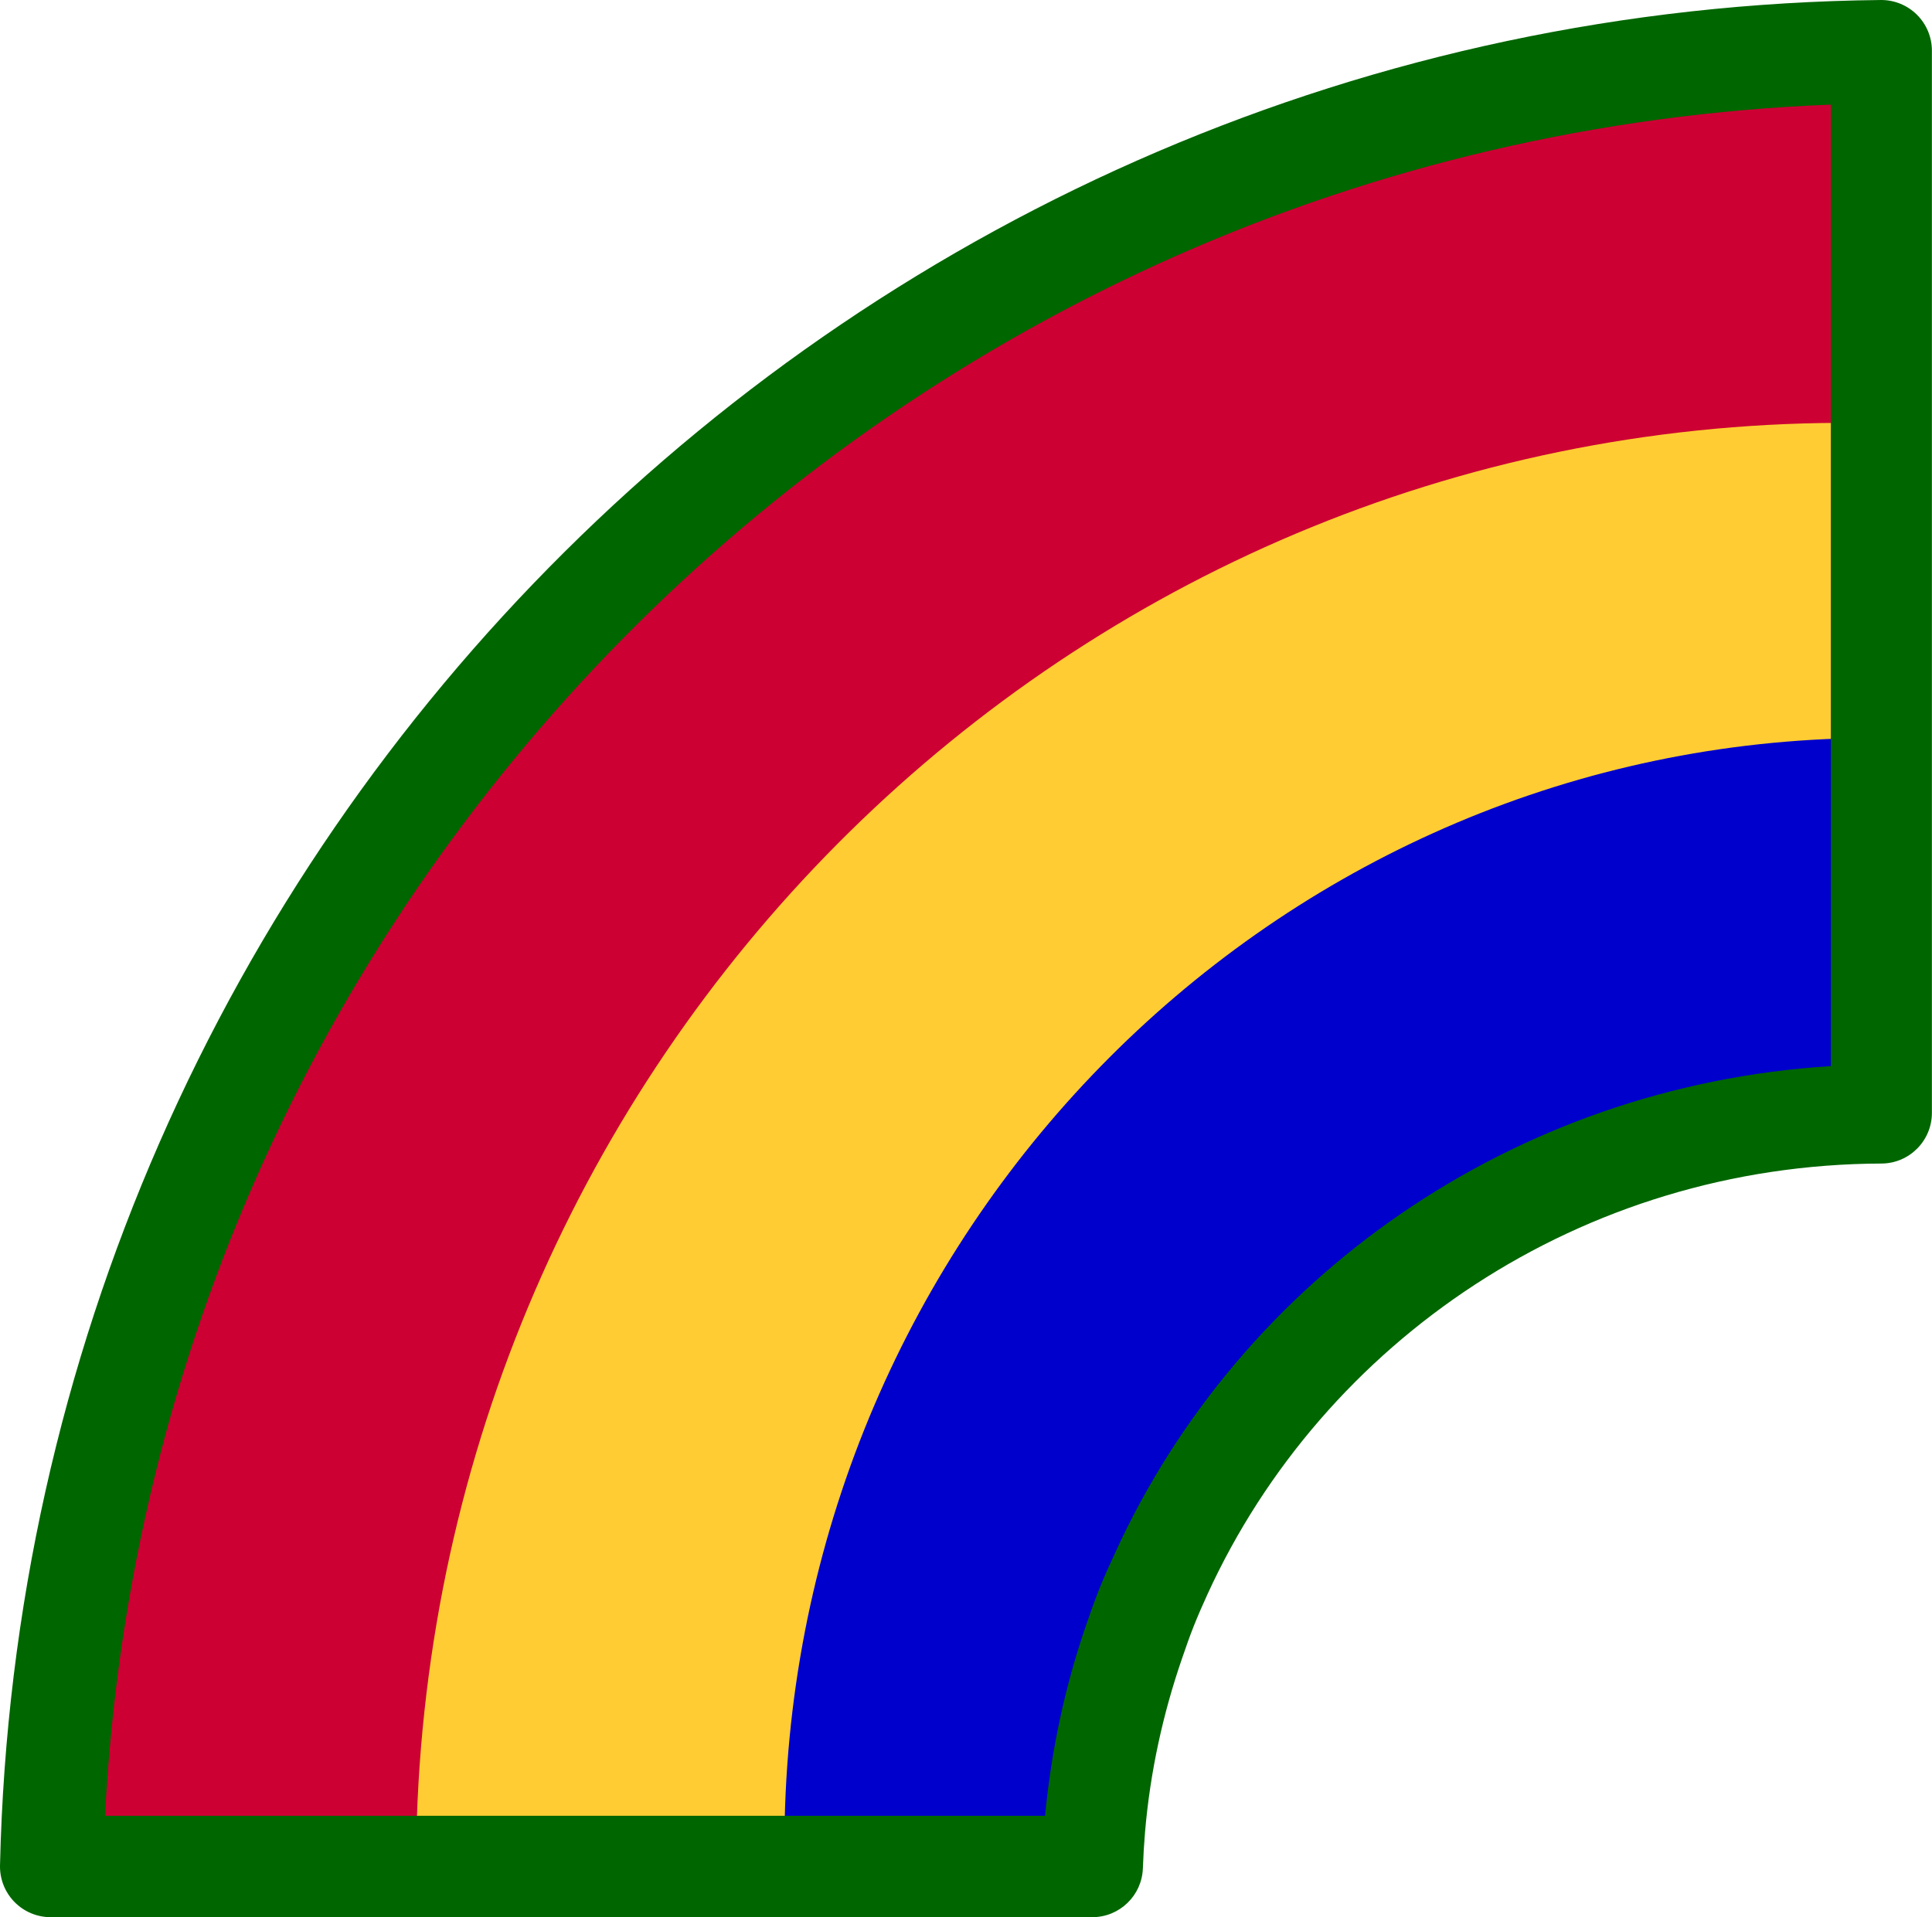
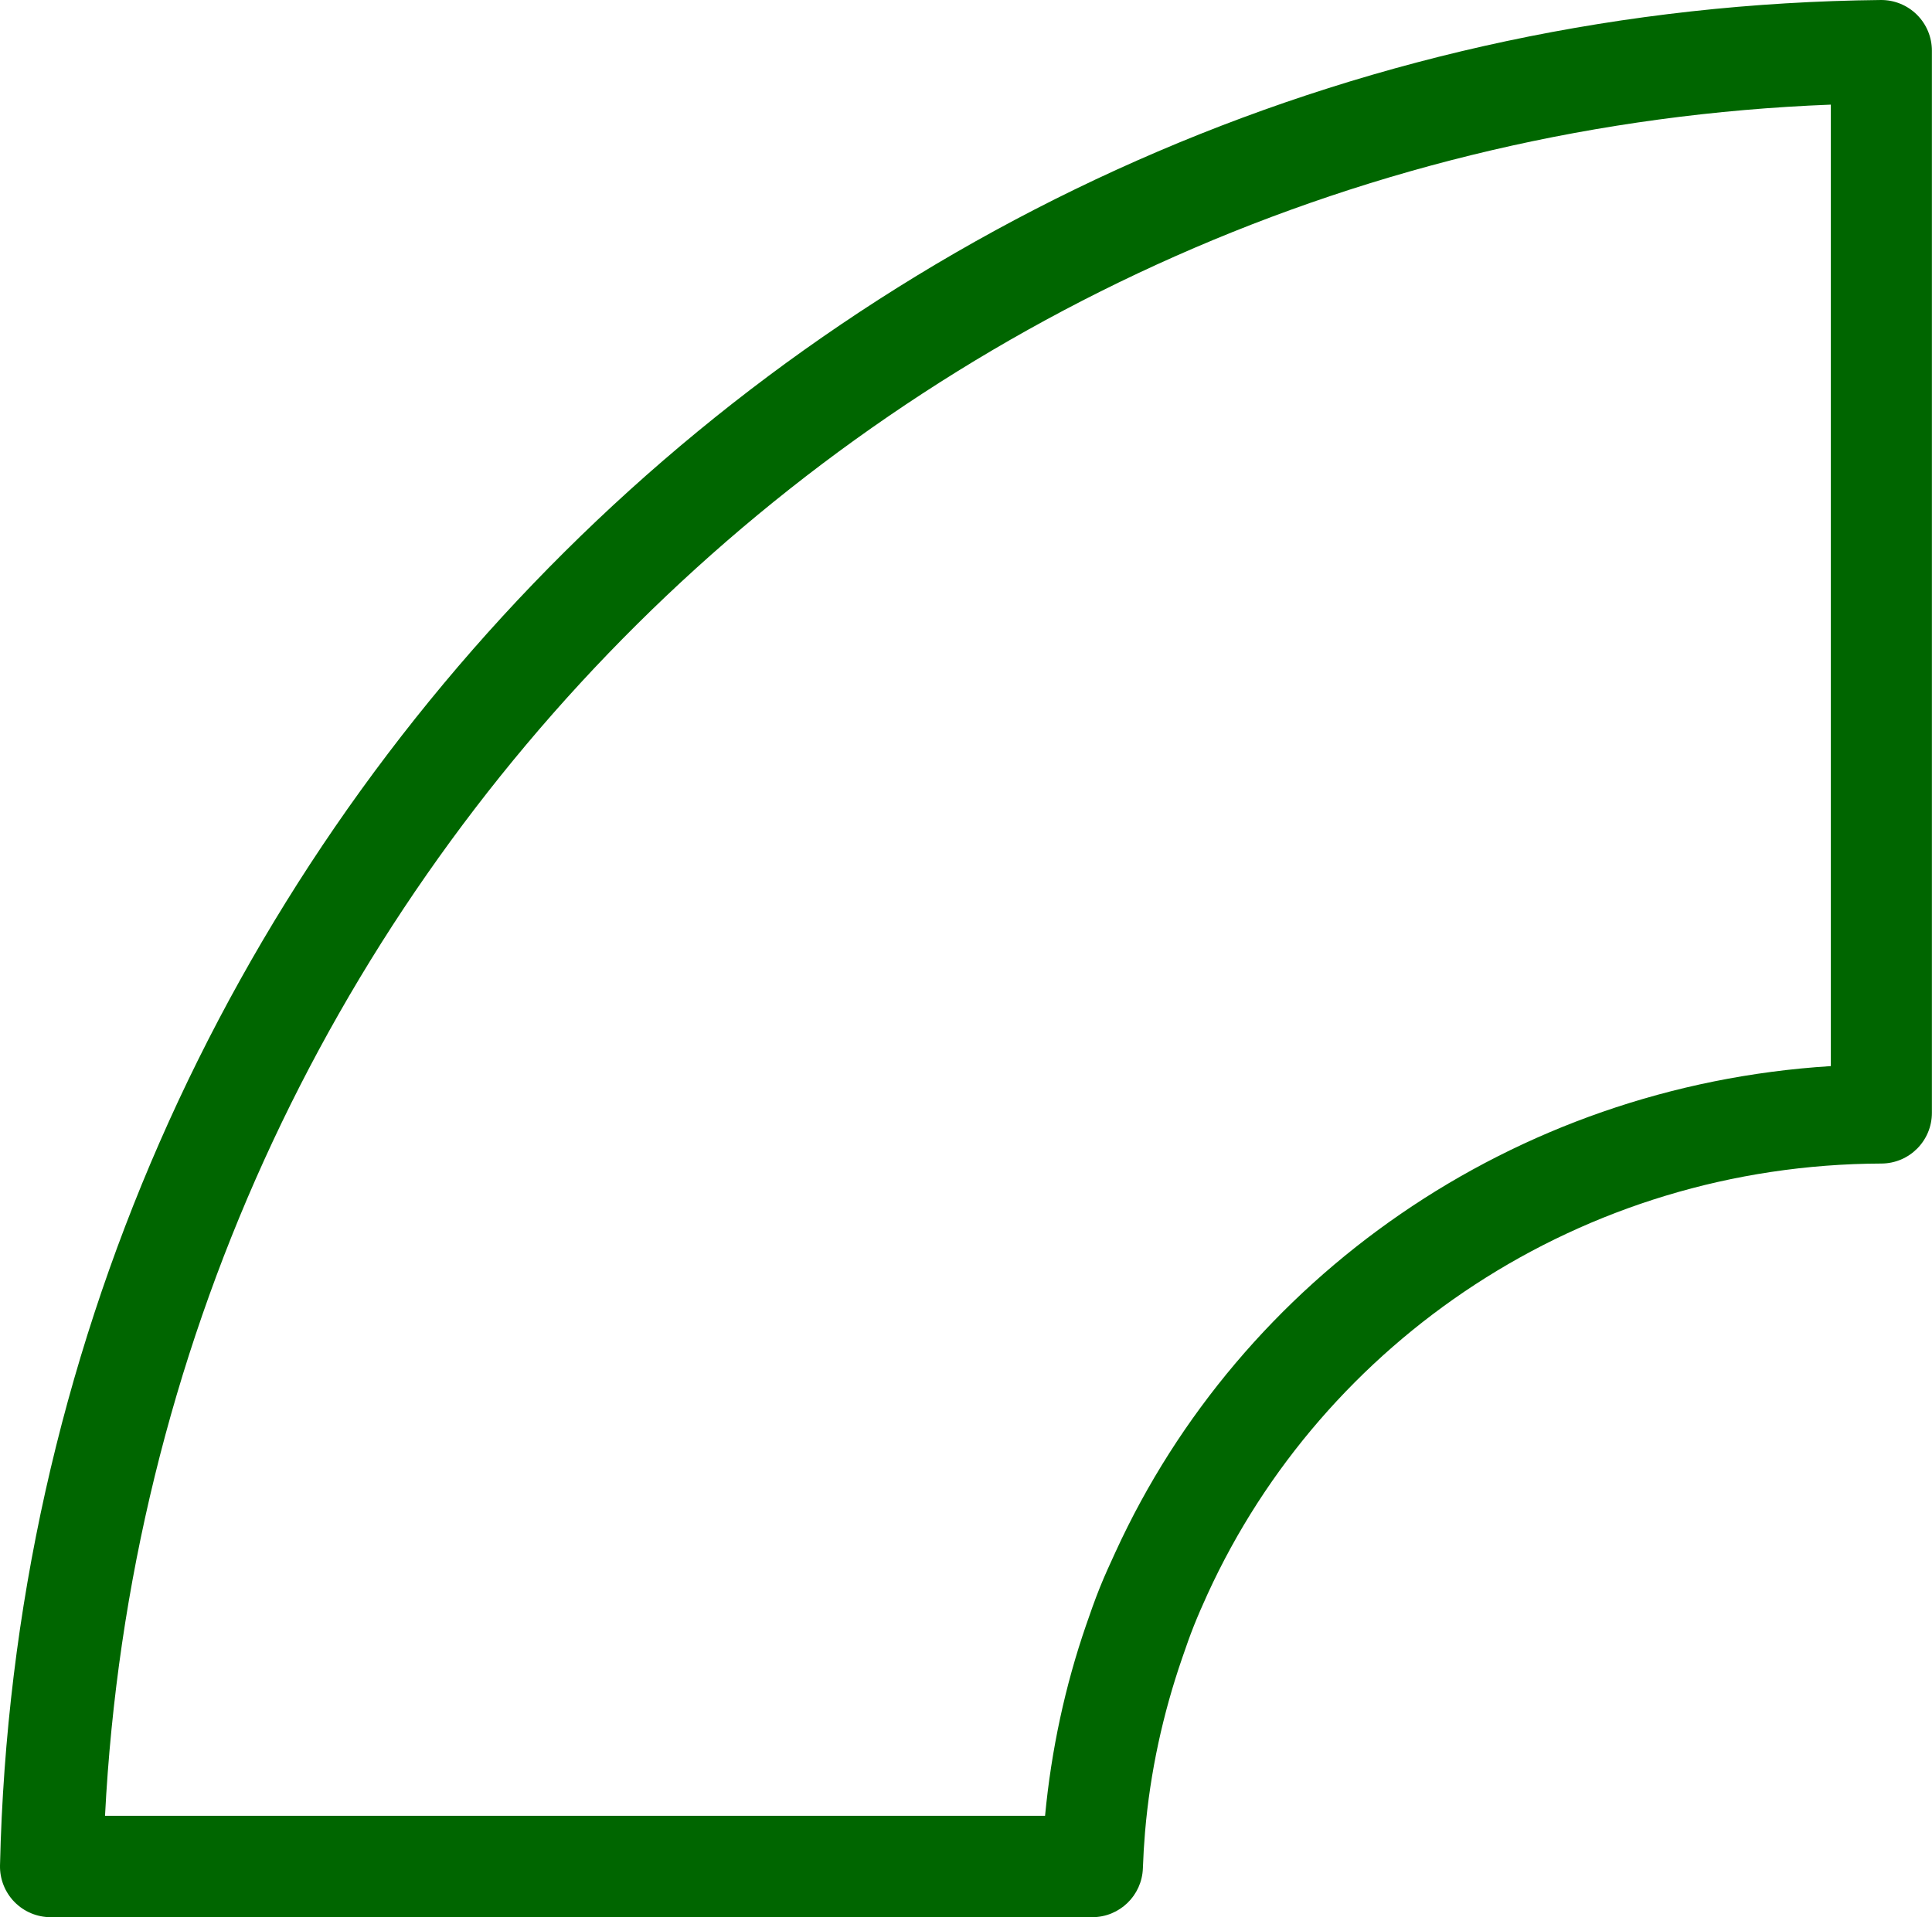
<svg xmlns="http://www.w3.org/2000/svg" xmlns:ns1="http://sodipodi.sourceforge.net/DTD/sodipodi-0.dtd" xmlns:ns2="http://www.inkscape.org/namespaces/inkscape" id="svg2211" ns1:version="0.32" ns2:version="0.45.1" width="735" height="729.523" version="1.0" ns1:docbase="C:\Documents and Settings\steven.williamson\Desktop" ns1:docname="42nd_Infantry_Division_SSI.svg" ns2:output_extension="org.inkscape.output.svg.inkscape">
  <defs id="defs2214" />
  <ns1:namedview ns2:window-height="968" ns2:window-width="1280" ns2:pageshadow="2" ns2:pageopacity="0.0" guidetolerance="10.0" gridtolerance="10.0" objecttolerance="10.0" borderopacity="1.0" bordercolor="#666666" pagecolor="#ffffff" id="base" ns2:zoom="0.39202832" ns2:cx="140.37008" ns2:cy="48.996049" ns2:window-x="-4" ns2:window-y="-4" ns2:current-layer="svg2211" />
  <g id="g10987" transform="matrix(4.378, 0, 0, 4.378, -8.752, -8.482)">
    <g id="g9033">
-       <path style="opacity:1;fill:#cc0033;fill-opacity:1;fill-rule:nonzero;stroke:none;stroke-width:0.206;stroke-linecap:round;stroke-linejoin:round;stroke-miterlimit:4;stroke-dasharray:none;stroke-opacity:1" d="M 161.875,9.5 C 79.545,10.354 12.791,77.168 10.906,160.094 L 96.812,160.094 C 98.006,125.465 126.656,97.709 161.875,97.594 L 161.875,9.5 z " id="path2220" />
-       <path style="opacity:1;fill:#ffcc33;fill-opacity:1;fill-rule:nonzero;stroke:none;stroke-width:0.1;stroke-linecap:round;stroke-linejoin:round;stroke-miterlimit:4;stroke-dasharray:none;stroke-opacity:1" d="M 161.875,38.688 C 94.956,38.938 40.46,92.838 38.219,160.094 L 96.812,160.094 C 98.006,125.465 126.656,97.709 161.875,97.594 L 161.875,38.688 z " id="path4163" />
-       <path style="opacity:1;fill:#0000cc;fill-opacity:1;fill-rule:nonzero;stroke:none;stroke-width:0.1;stroke-linecap:round;stroke-linejoin:round;stroke-miterlimit:4;stroke-dasharray:none;stroke-opacity:1" d="M 161.875,66.125 C 111.71,67.797 71.366,109.062 70.188,160.094 L 96.812,160.094 C 98.006,125.465 126.656,97.709 161.875,97.594 L 161.875,66.125 z " id="path5134" />
-     </g>
+       </g>
    <path id="path9038" d="M 165.438,1.938 C 76.338,2.857 4.039,74.843 2,164.062 C 1.974,165.247 2.427,166.393 3.256,167.24 C 4.085,168.087 5.221,168.564 6.406,168.562 L 68.875,168.562 L 96.938,168.562 C 99.3,168.549 101.23,166.673 101.312,164.312 C 101.35,163.241 101.412,162.192 101.5,161.156 C 101.944,155.932 103.064,150.856 104.719,146.062 C 105.063,145.067 105.389,144.119 105.75,143.219 C 106.108,142.326 106.498,141.429 106.938,140.469 C 116.992,118.516 139.387,103.148 165.5,103.062 C 167.922,103.047 169.877,101.078 169.875,98.656 L 169.875,65.688 L 169.875,6.344 C 169.876,5.169 169.408,4.044 168.574,3.216 C 167.741,2.389 166.612,1.928 165.438,1.938 z M 161.094,11.031 L 161.094,65.688 L 161.094,94.594 C 133.436,96.317 109.829,113.034 98.938,136.812 C 98.481,137.81 98.009,138.824 97.562,139.938 C 97.119,141.044 96.739,142.132 96.375,143.188 C 94.559,148.447 93.355,154.018 92.812,159.75 L 68.875,159.75 L 11.125,159.75 C 15.275,78.78 80.261,14.156 161.094,11.031 z " style="opacity:1;fill:#006600;fill-opacity:1;fill-rule:nonzero;stroke:none;stroke-width:8.806;stroke-linecap:round;stroke-linejoin:round;stroke-miterlimit:4;stroke-dasharray:none;stroke-opacity:1" />
  </g>
</svg>